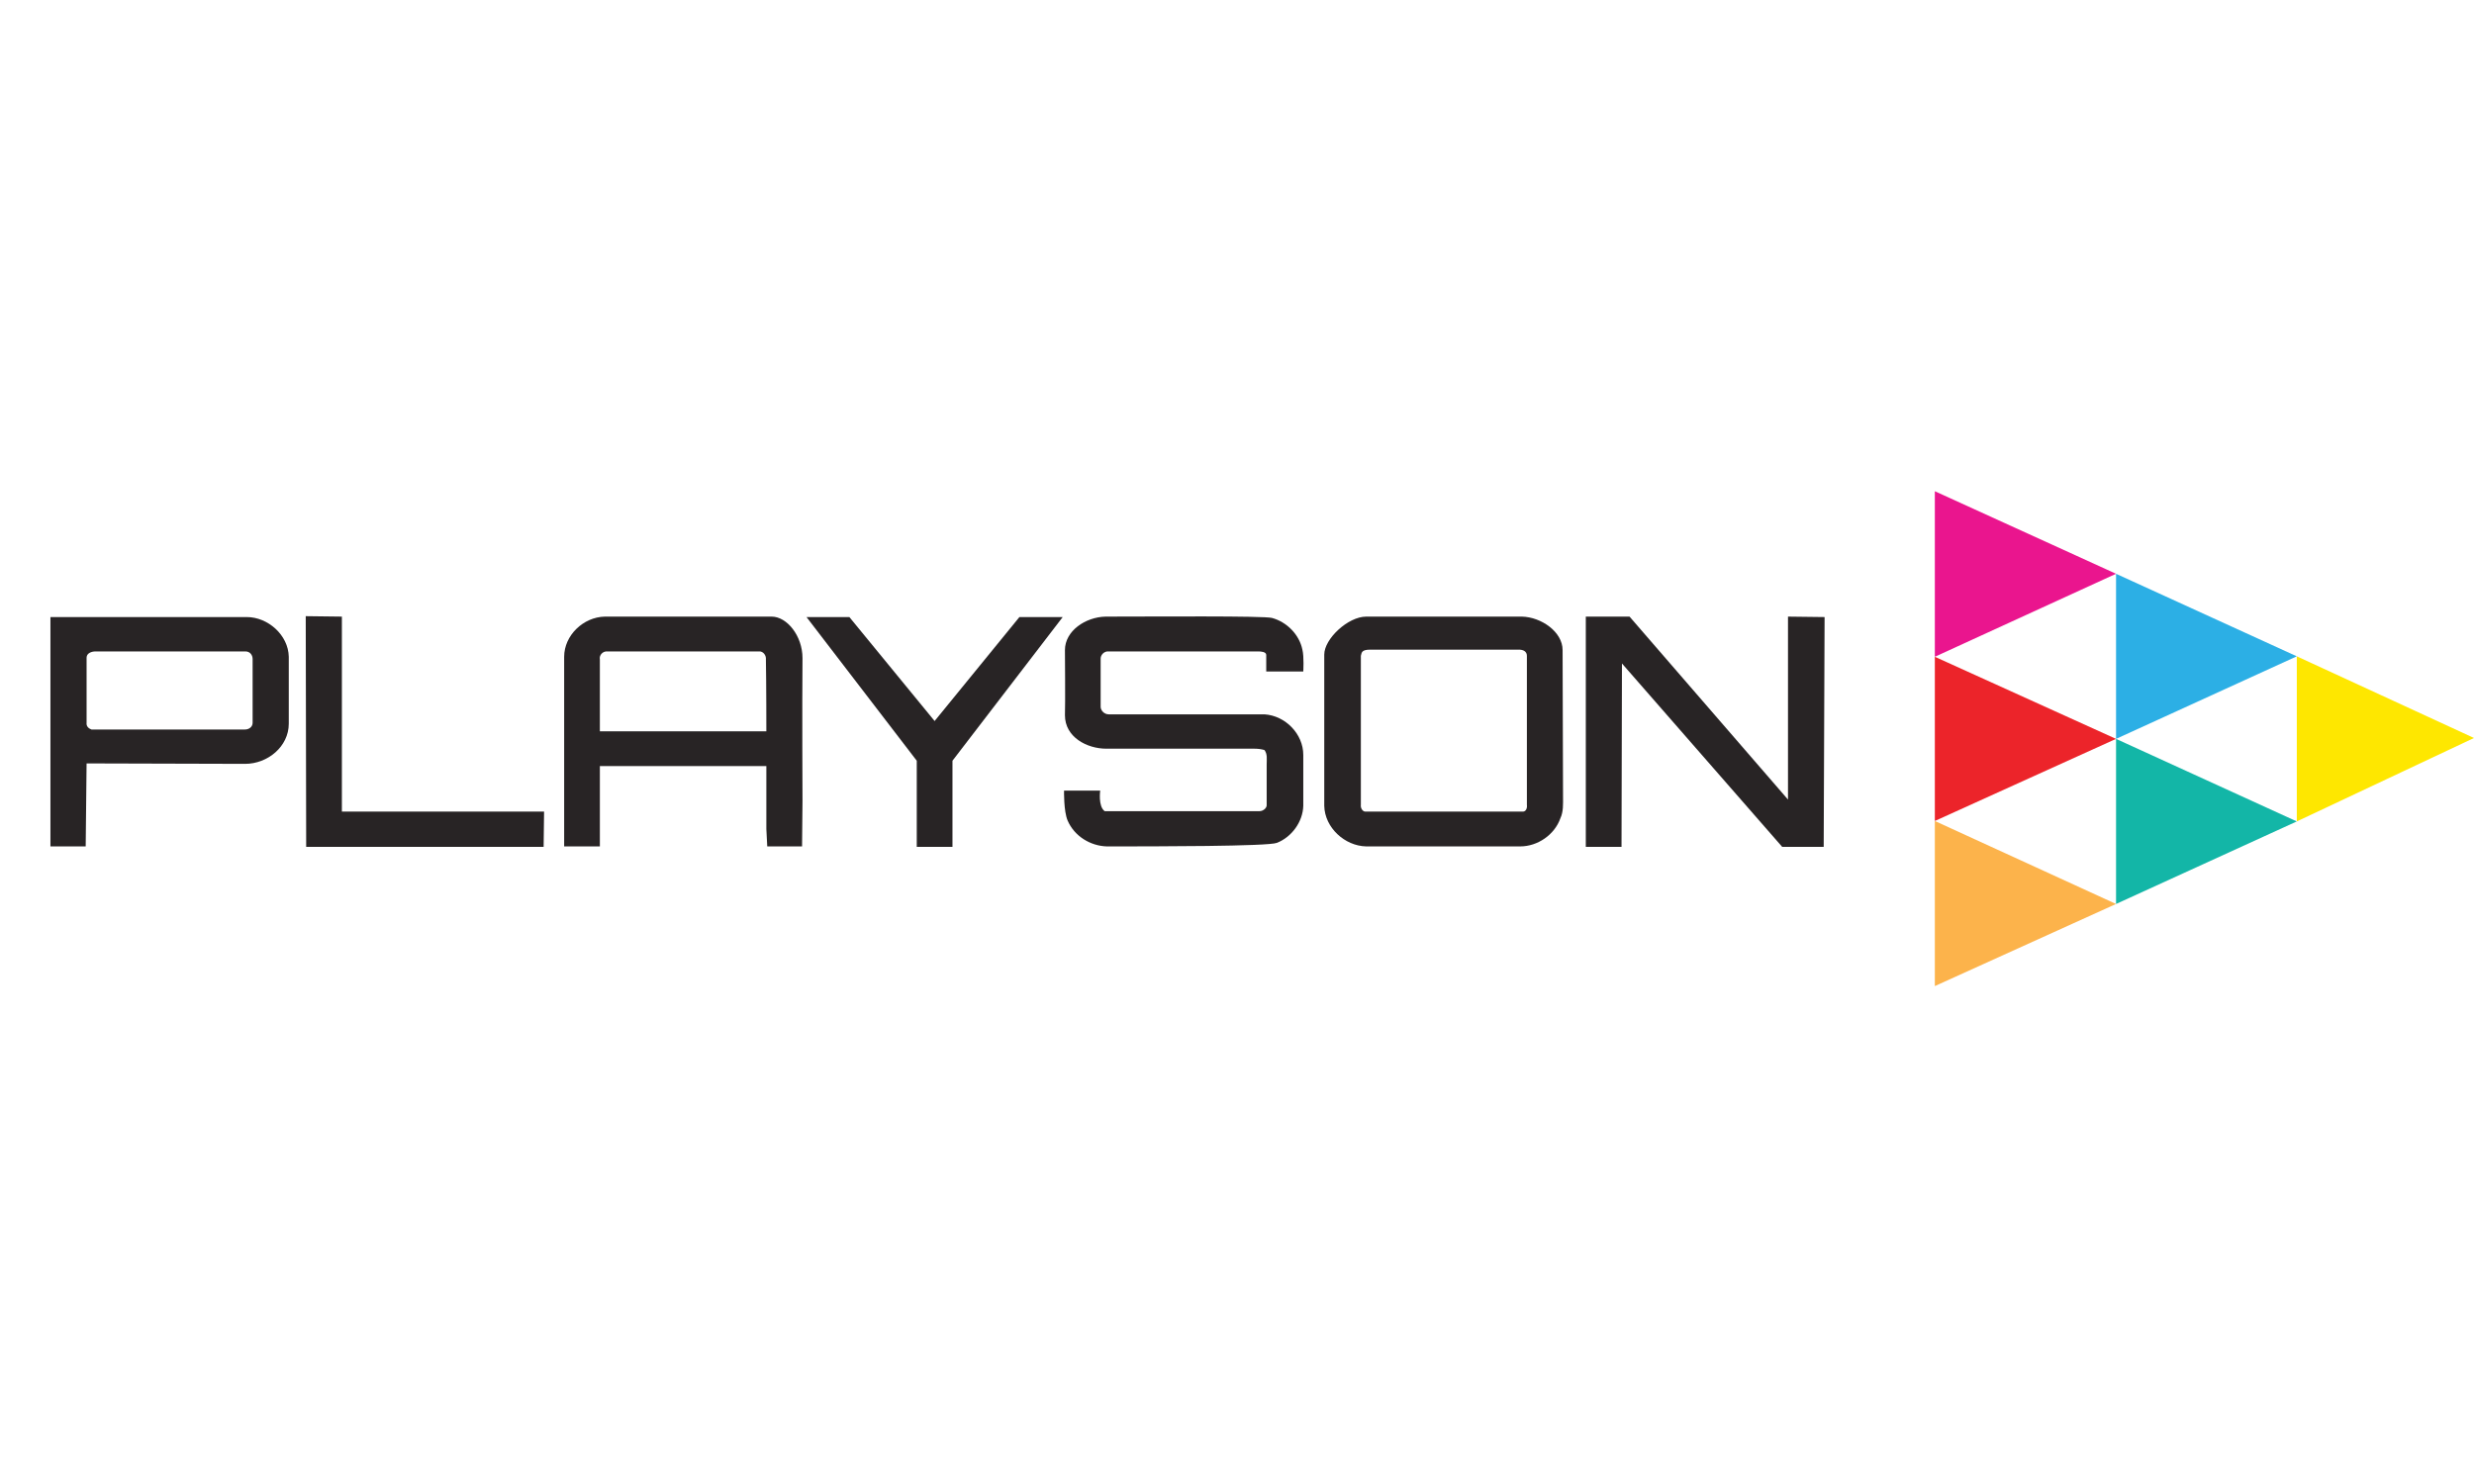
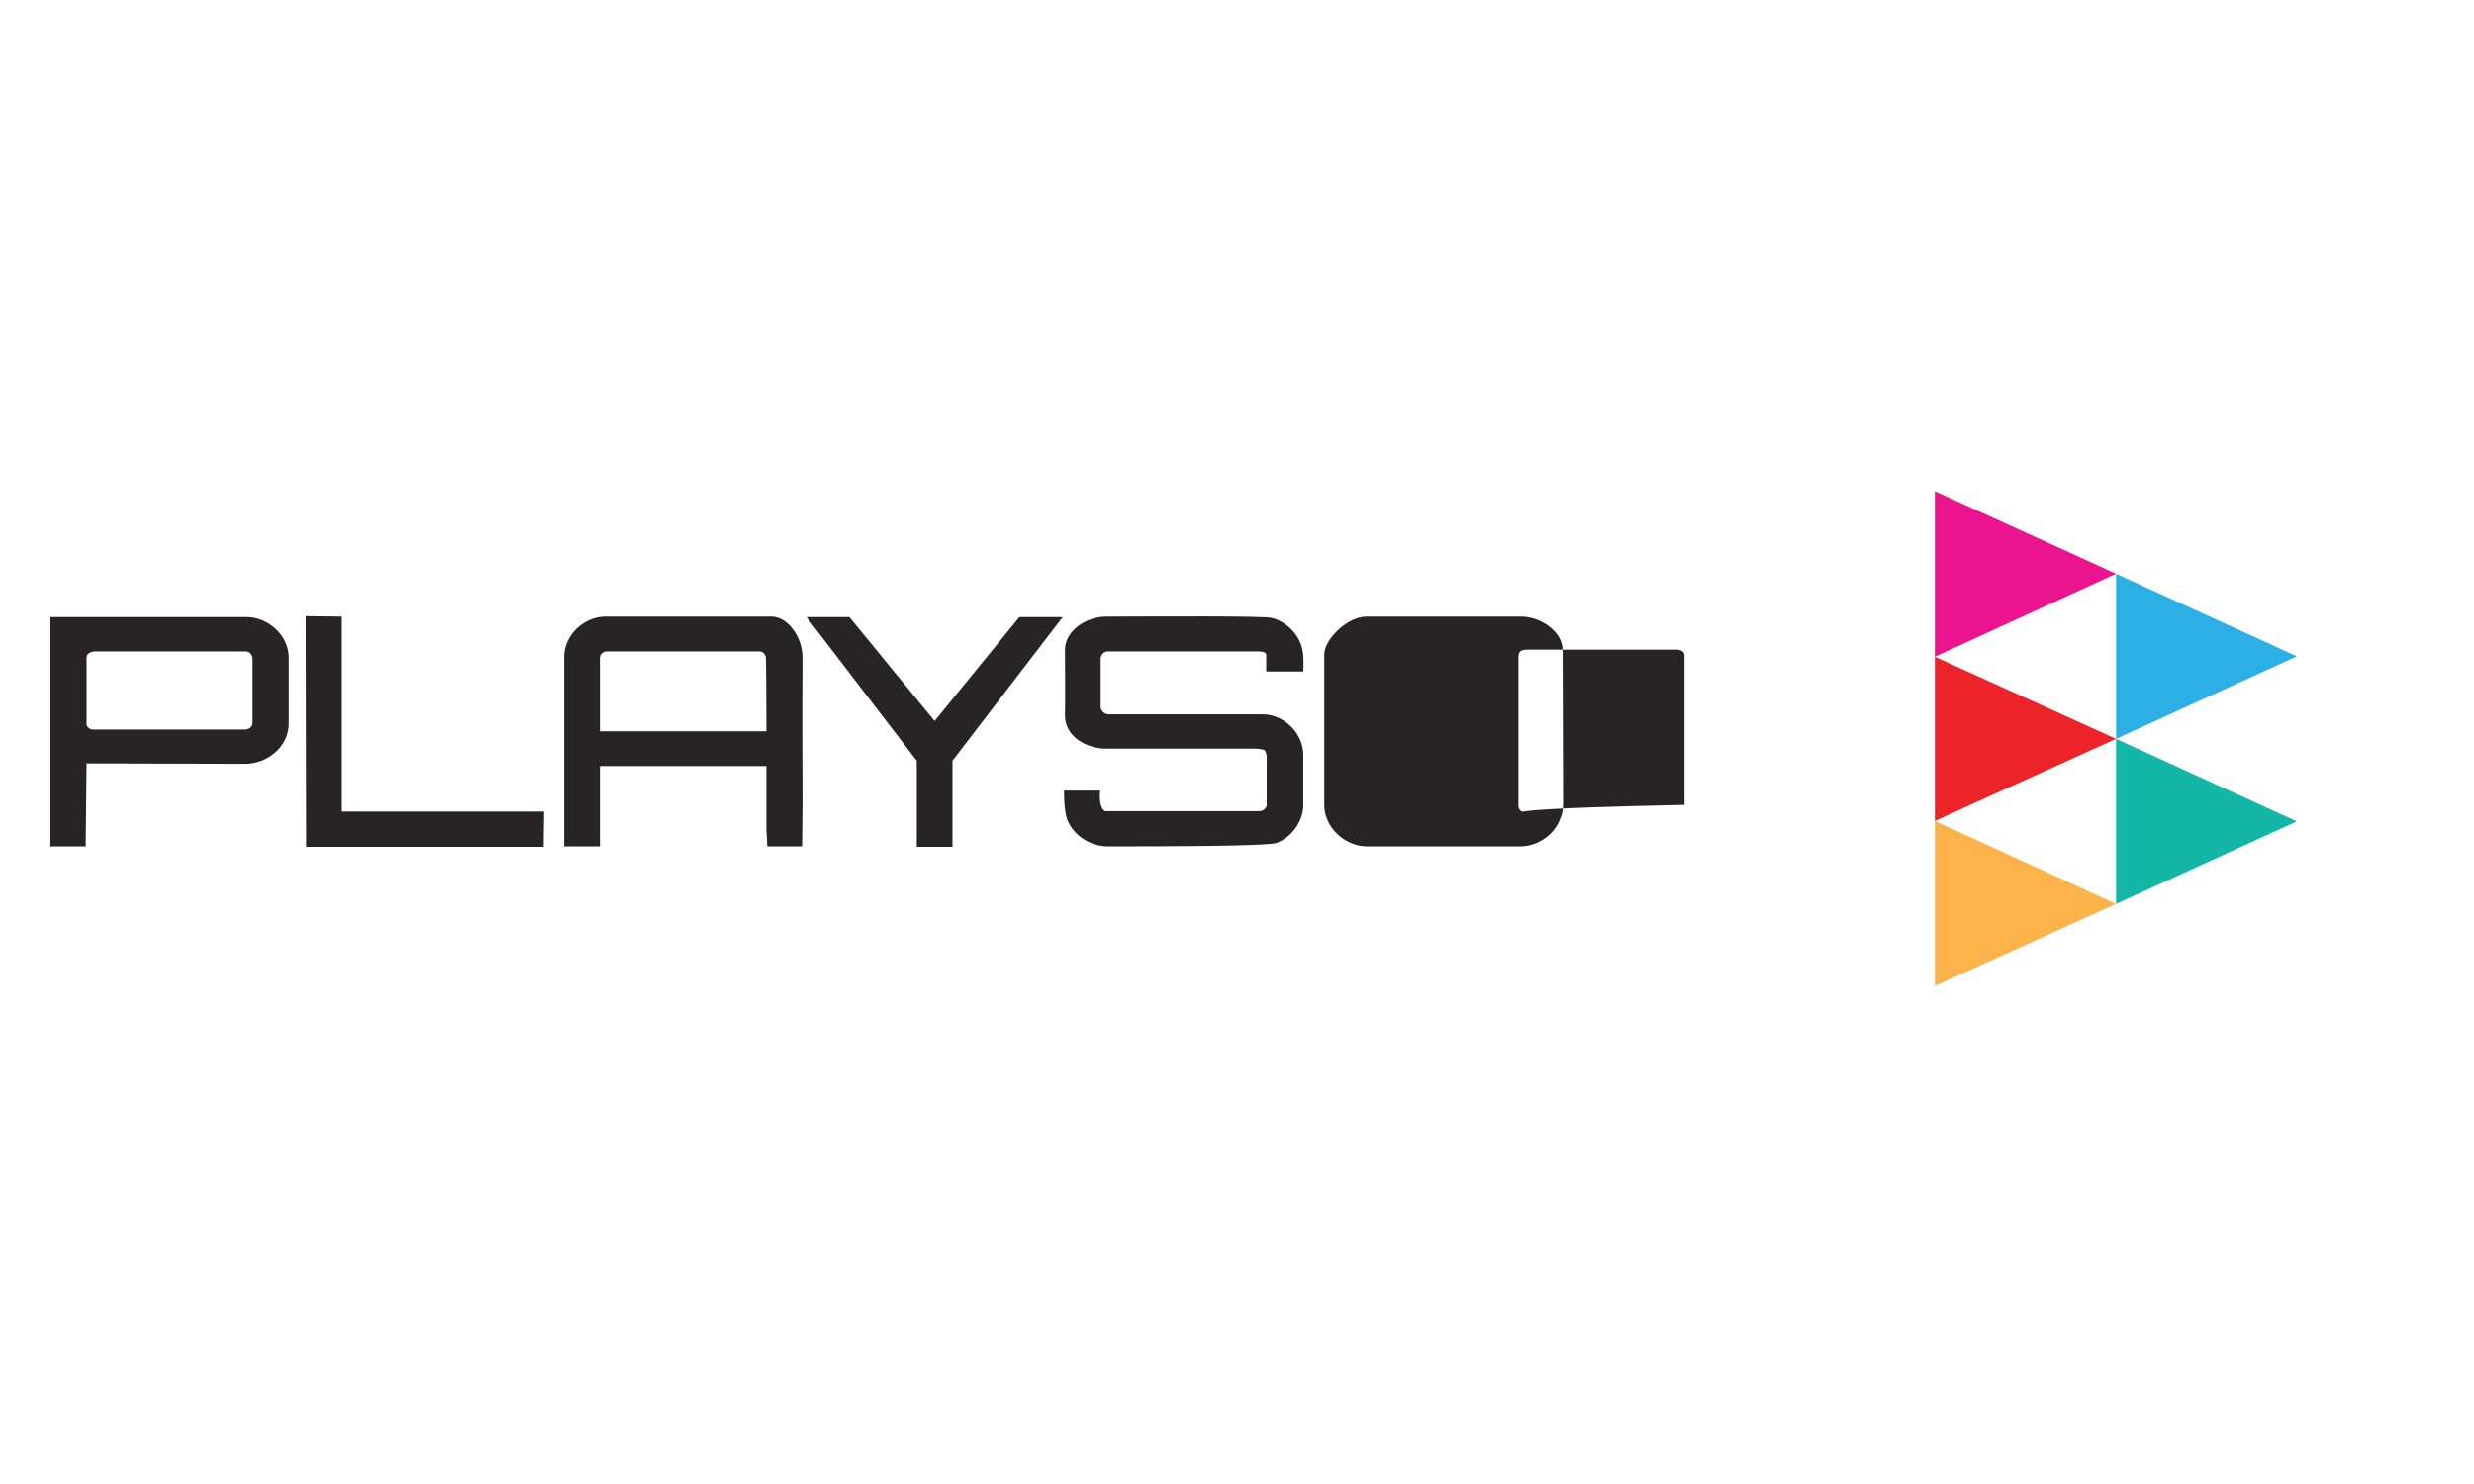
<svg xmlns="http://www.w3.org/2000/svg" version="1.1" x="0px" y="0px" viewBox="0 0 554.3 151.4" style="enable-background:new 0 0 554.3 151.4;" xml:space="preserve" width="100" height="60">
  <style type="text/css">
	.st0{fill:#282425;}
	.st1{fill:#EA158E;}
	.st2{fill:#2CAFE5;}
	.st3{fill:#EC242A;}
	.st4{fill:#FEE700;}
	.st5{fill:#13B6A7;}
	.st6{fill:#FCB34B;}
</style>
  <g id="Слой_1">
</g>
  <g id="playson">
    <g id="word">
      <polygon id="XMLID_1669_" class="st0" points="68.5,47.5 76.6,47.6 76.6,91.3 121.9,91.3 121.8,99.2 68.6,99.2 68.5,47.5   " />
      <polygon id="XMLID_1579_" class="st0" points="180.7,47.7 190.3,47.7 209.4,71 228.4,47.7 238.1,47.7 213.4,79.9 213.4,99.2     205.4,99.2 205.4,79.9 180.7,47.7   " />
      <path id="XMLID_1578_" class="st0" d="M238.6,55.1c0-4.3,4.6-7.4,9.1-7.5c10.7,0,35.6-0.2,37.3,0.3c3.3,0.9,6.1,3.7,6.8,7.1    c0.4,1.6,0.2,4.9,0.2,4.9l-8.3,0c0,0,0-2.6,0-3.7c0-0.7-1.1-0.8-1.8-0.8c-11.2,0-22.3,0-33.5,0c-1-0.1-1.9,0.8-1.8,1.8    c0,3.5,0,6.9,0,10.4c-0.1,1,0.8,1.9,1.8,1.9c11.6,0,23.3,0,34.9,0c4.7,0.3,8.7,4.4,8.7,9.1c0,3.8,0,7.6,0,11.4    c-0.1,3.6-2.6,7-5.9,8.3c-1.9,0.8-27.3,0.8-38.1,0.8c-3.7-0.1-7.3-2.3-8.8-5.8c-0.9-2.1-0.8-6.7-0.8-6.7l8.1,0c0,0-0.5,3.5,1,4.6    c11.6,0,23.1,0,34.7,0c0.8,0,1.7-0.7,1.6-1.5c0-3,0-6,0-9c0-1.1,0.2-2.3-0.5-3.2c-0.7-0.2-1.4-0.3-2.2-0.3c-11.1,0-22.1,0-33.2,0    c-4.4,0-9.3-2.6-9.3-7.5C238.7,67.6,238.6,55.1,238.6,55.1z" />
-       <polygon id="XMLID_1577_" class="st0" points="355.3,47.6 365.1,47.6 400.6,88.6 400.6,47.6 408.8,47.7 408.6,99.2 399.3,99.2     363.4,58.1 363.3,99.2 355.3,99.2 355.3,47.6   " />
      <path id="XMLID_1706_" class="st0" d="M64.7,56.6c-0.1-4.9-4.7-8.9-9.4-8.9l-44,0l0,51.4l7.9,0l0.2-18.6l35.5,0.1    c5.1,0,9.8-3.9,9.8-9L64.7,56.6z M56.6,71.4c0,0.9-0.8,1.5-1.7,1.5c-11.5,0-34.4,0-34.4,0c-0.6-0.2-1.2-0.7-1.1-1.5l0-14.6    c0-1,1.1-1.4,2-1.4c0,0,22.4,0,33.6,0c1,0,1.6,0.8,1.6,1.7C56.6,62,56.6,66.7,56.6,71.4z" />
      <path id="XMLID_1680_" class="st0" d="M179.8,56.9c0-5-3.5-9.3-6.9-9.3h-37.4c-4.8,0.1-9.1,4.2-9.1,9c0,14.2,0,42.5,0,42.5l8,0    l0-18h37.3v14.1l0.2,3.9l7.8,0l0.1-10.1C179.8,89,179.7,67.6,179.8,56.9z M171.7,73.3l-37.3,0c0,0,0-10.7,0-16.1    c-0.2-1,0.7-1.9,1.7-1.8c11.3,0,22.6,0,33.9,0c1-0.1,1.7,0.9,1.6,1.8C171.7,62.6,171.7,73.3,171.7,73.3z" />
-       <path id="XMLID_1677_" class="st0" d="M350.2,88c0-6.6-0.1-28.5-0.1-32.9c0-4.1-4.8-7.4-9.1-7.5c-10.6,0-32.7,0-34.9,0    c-4.1,0-9.4,5-9.4,8.5c0,4.9,0,27.5,0,33.9c0.1,4.9,4.6,9,9.4,9.1c11.5,0,23,0,34.5,0c3.9,0,7.7-2.6,9-6.3    C350.3,91.3,350.2,89.6,350.2,88z M341.2,91.3c-11.1,0-23.8,0-35.3,0c-0.6,0-1.1-0.8-1-1.5c0-11.1,0-33.4,0-33.4    c0.2-0.6,0-1.4,2.1-1.4h33.3c1,0,1.8,0.4,1.8,1.4c0,10.7,0,22.7,0,33.4C342.2,90.5,341.9,91.3,341.2,91.3z" />
+       <path id="XMLID_1677_" class="st0" d="M350.2,88c0-6.6-0.1-28.5-0.1-32.9c0-4.1-4.8-7.4-9.1-7.5c-10.6,0-32.7,0-34.9,0    c-4.1,0-9.4,5-9.4,8.5c0,4.9,0,27.5,0,33.9c0.1,4.9,4.6,9,9.4,9.1c11.5,0,23,0,34.5,0c3.9,0,7.7-2.6,9-6.3    C350.3,91.3,350.2,89.6,350.2,88z M341.2,91.3c-0.6,0-1.1-0.8-1-1.5c0-11.1,0-33.4,0-33.4    c0.2-0.6,0-1.4,2.1-1.4h33.3c1,0,1.8,0.4,1.8,1.4c0,10.7,0,22.7,0,33.4C342.2,90.5,341.9,91.3,341.2,91.3z" />
    </g>
    <g id="logo">
      <polygon id="XMLID_1506_" class="st1" points="433.5,19.5 474.1,38 433.5,56.6   " />
      <polygon id="XMLID_1505_" class="st2" points="474.1,38 514.6,56.5 474.1,75   " />
      <polygon id="XMLID_1504_" class="st3" points="433.5,56.6 474.1,75 433.5,93.4   " />
-       <polygon id="XMLID_1503_" class="st4" points="554.3,74.8 514.6,93.5 514.6,56.5   " />
      <polygon id="XMLID_1502_" class="st5" points="514.6,93.5 474.1,112 474.1,75   " />
      <polygon id="XMLID_1501_" class="st6" points="474.1,112 433.5,130.4 433.5,93.4   " />
    </g>
  </g>
</svg>